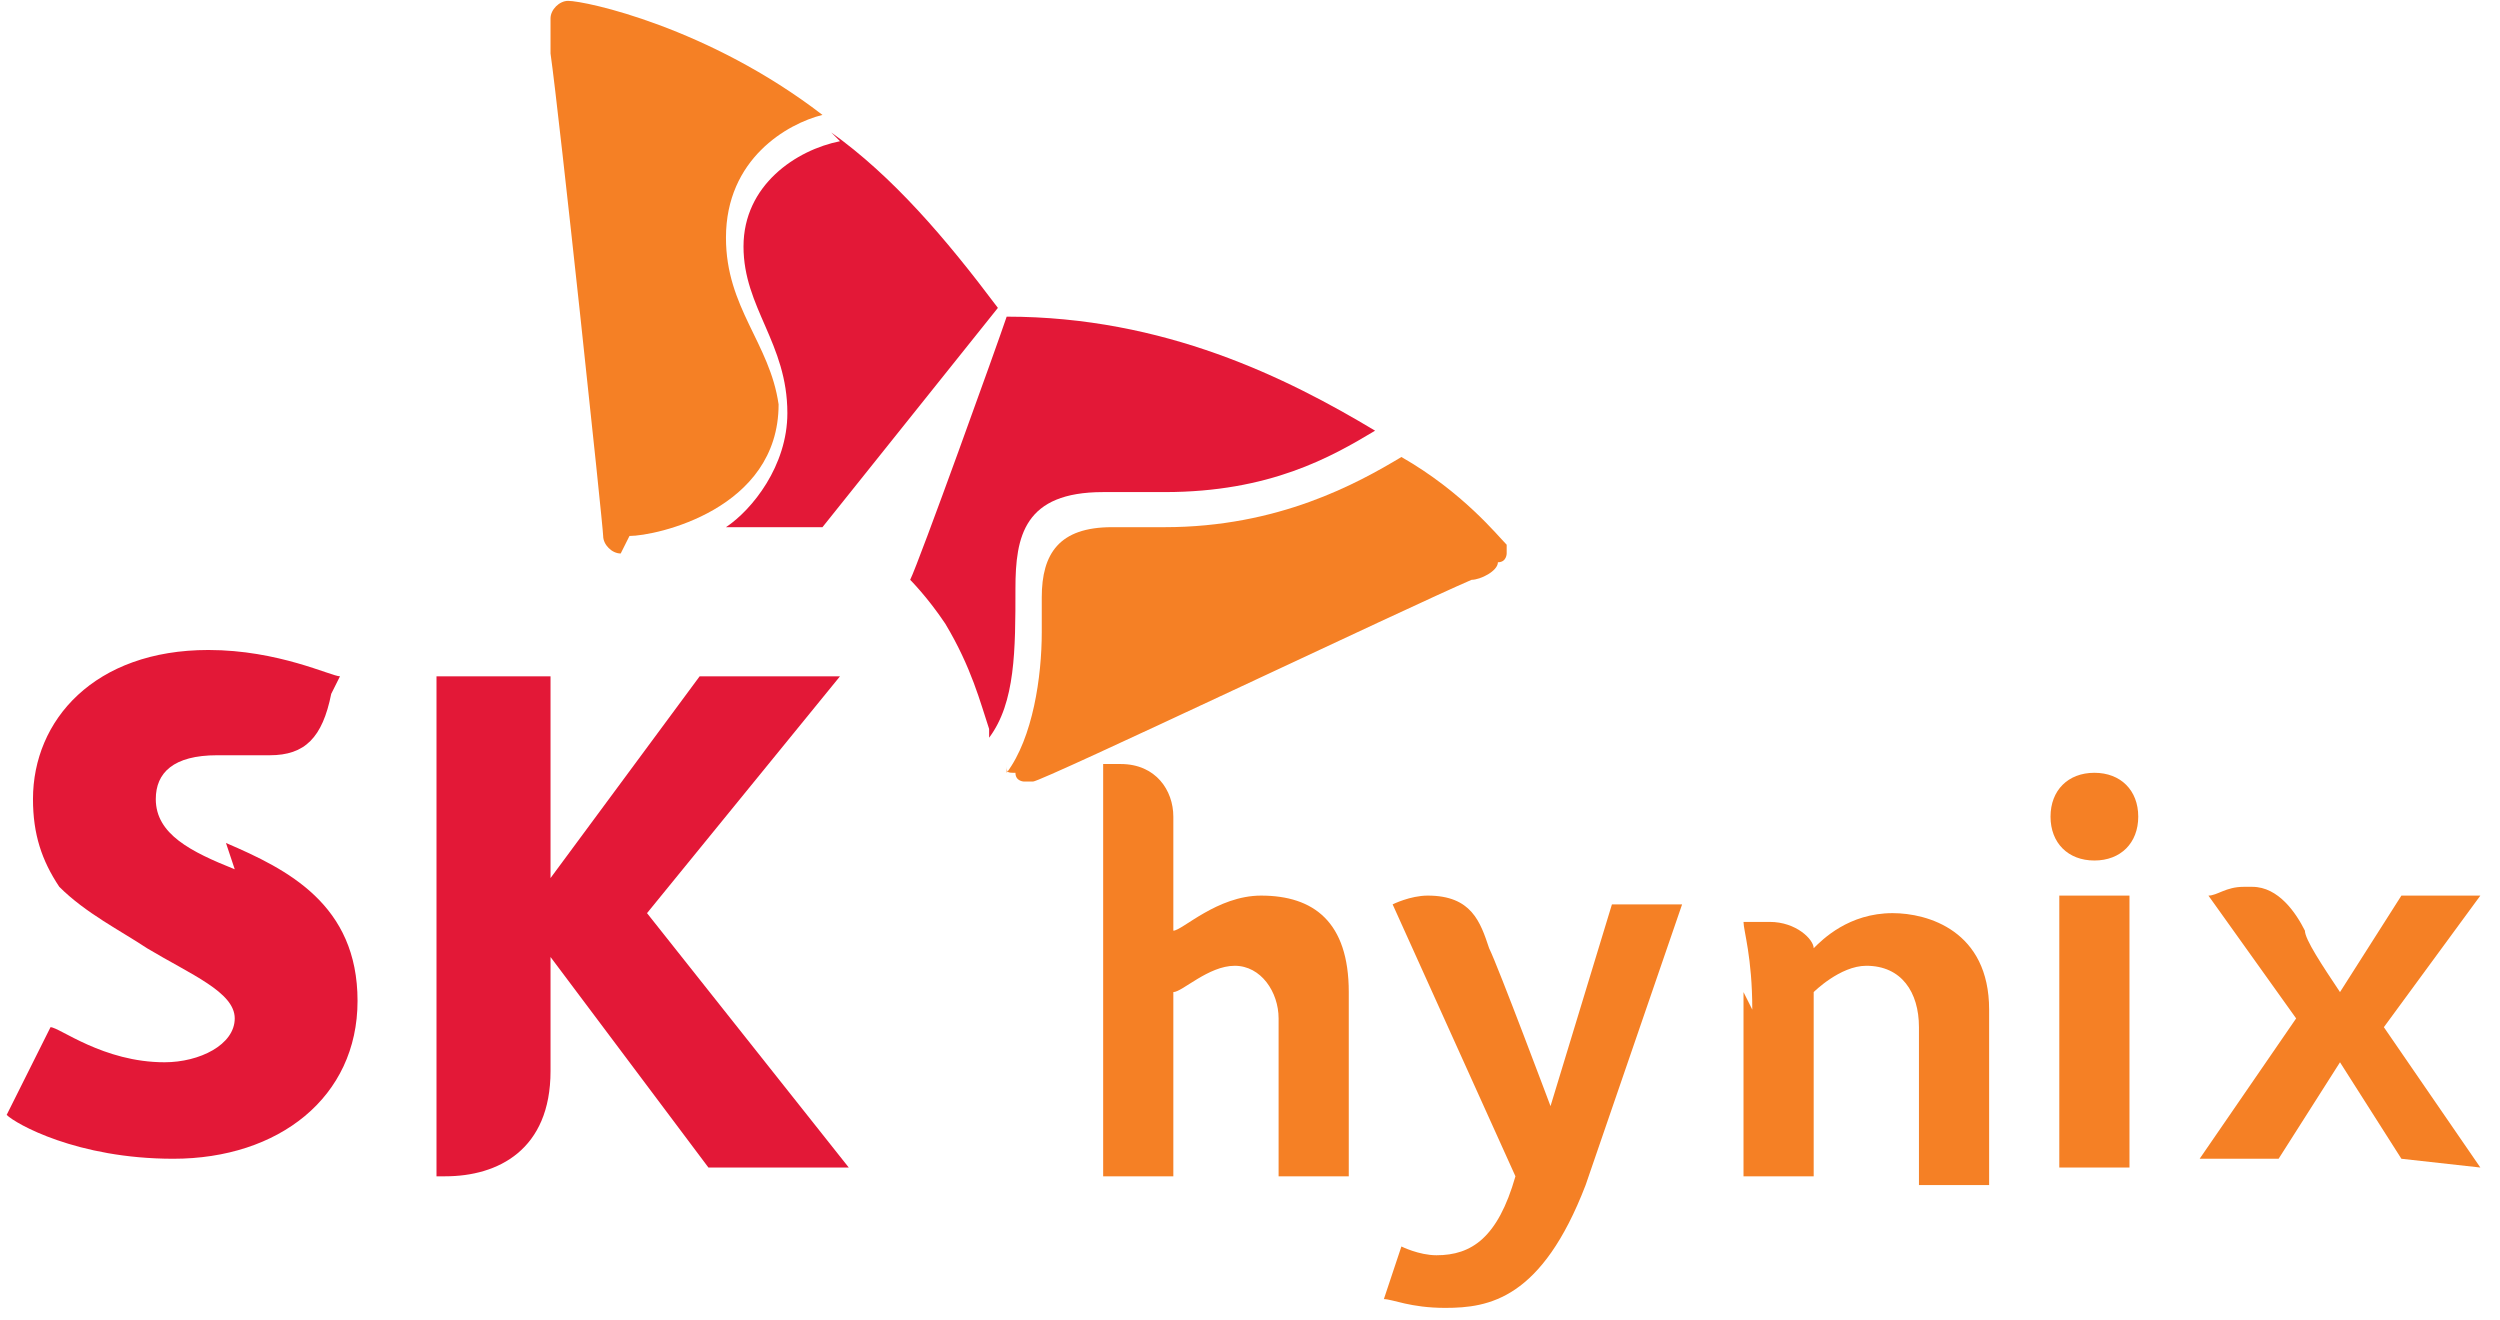
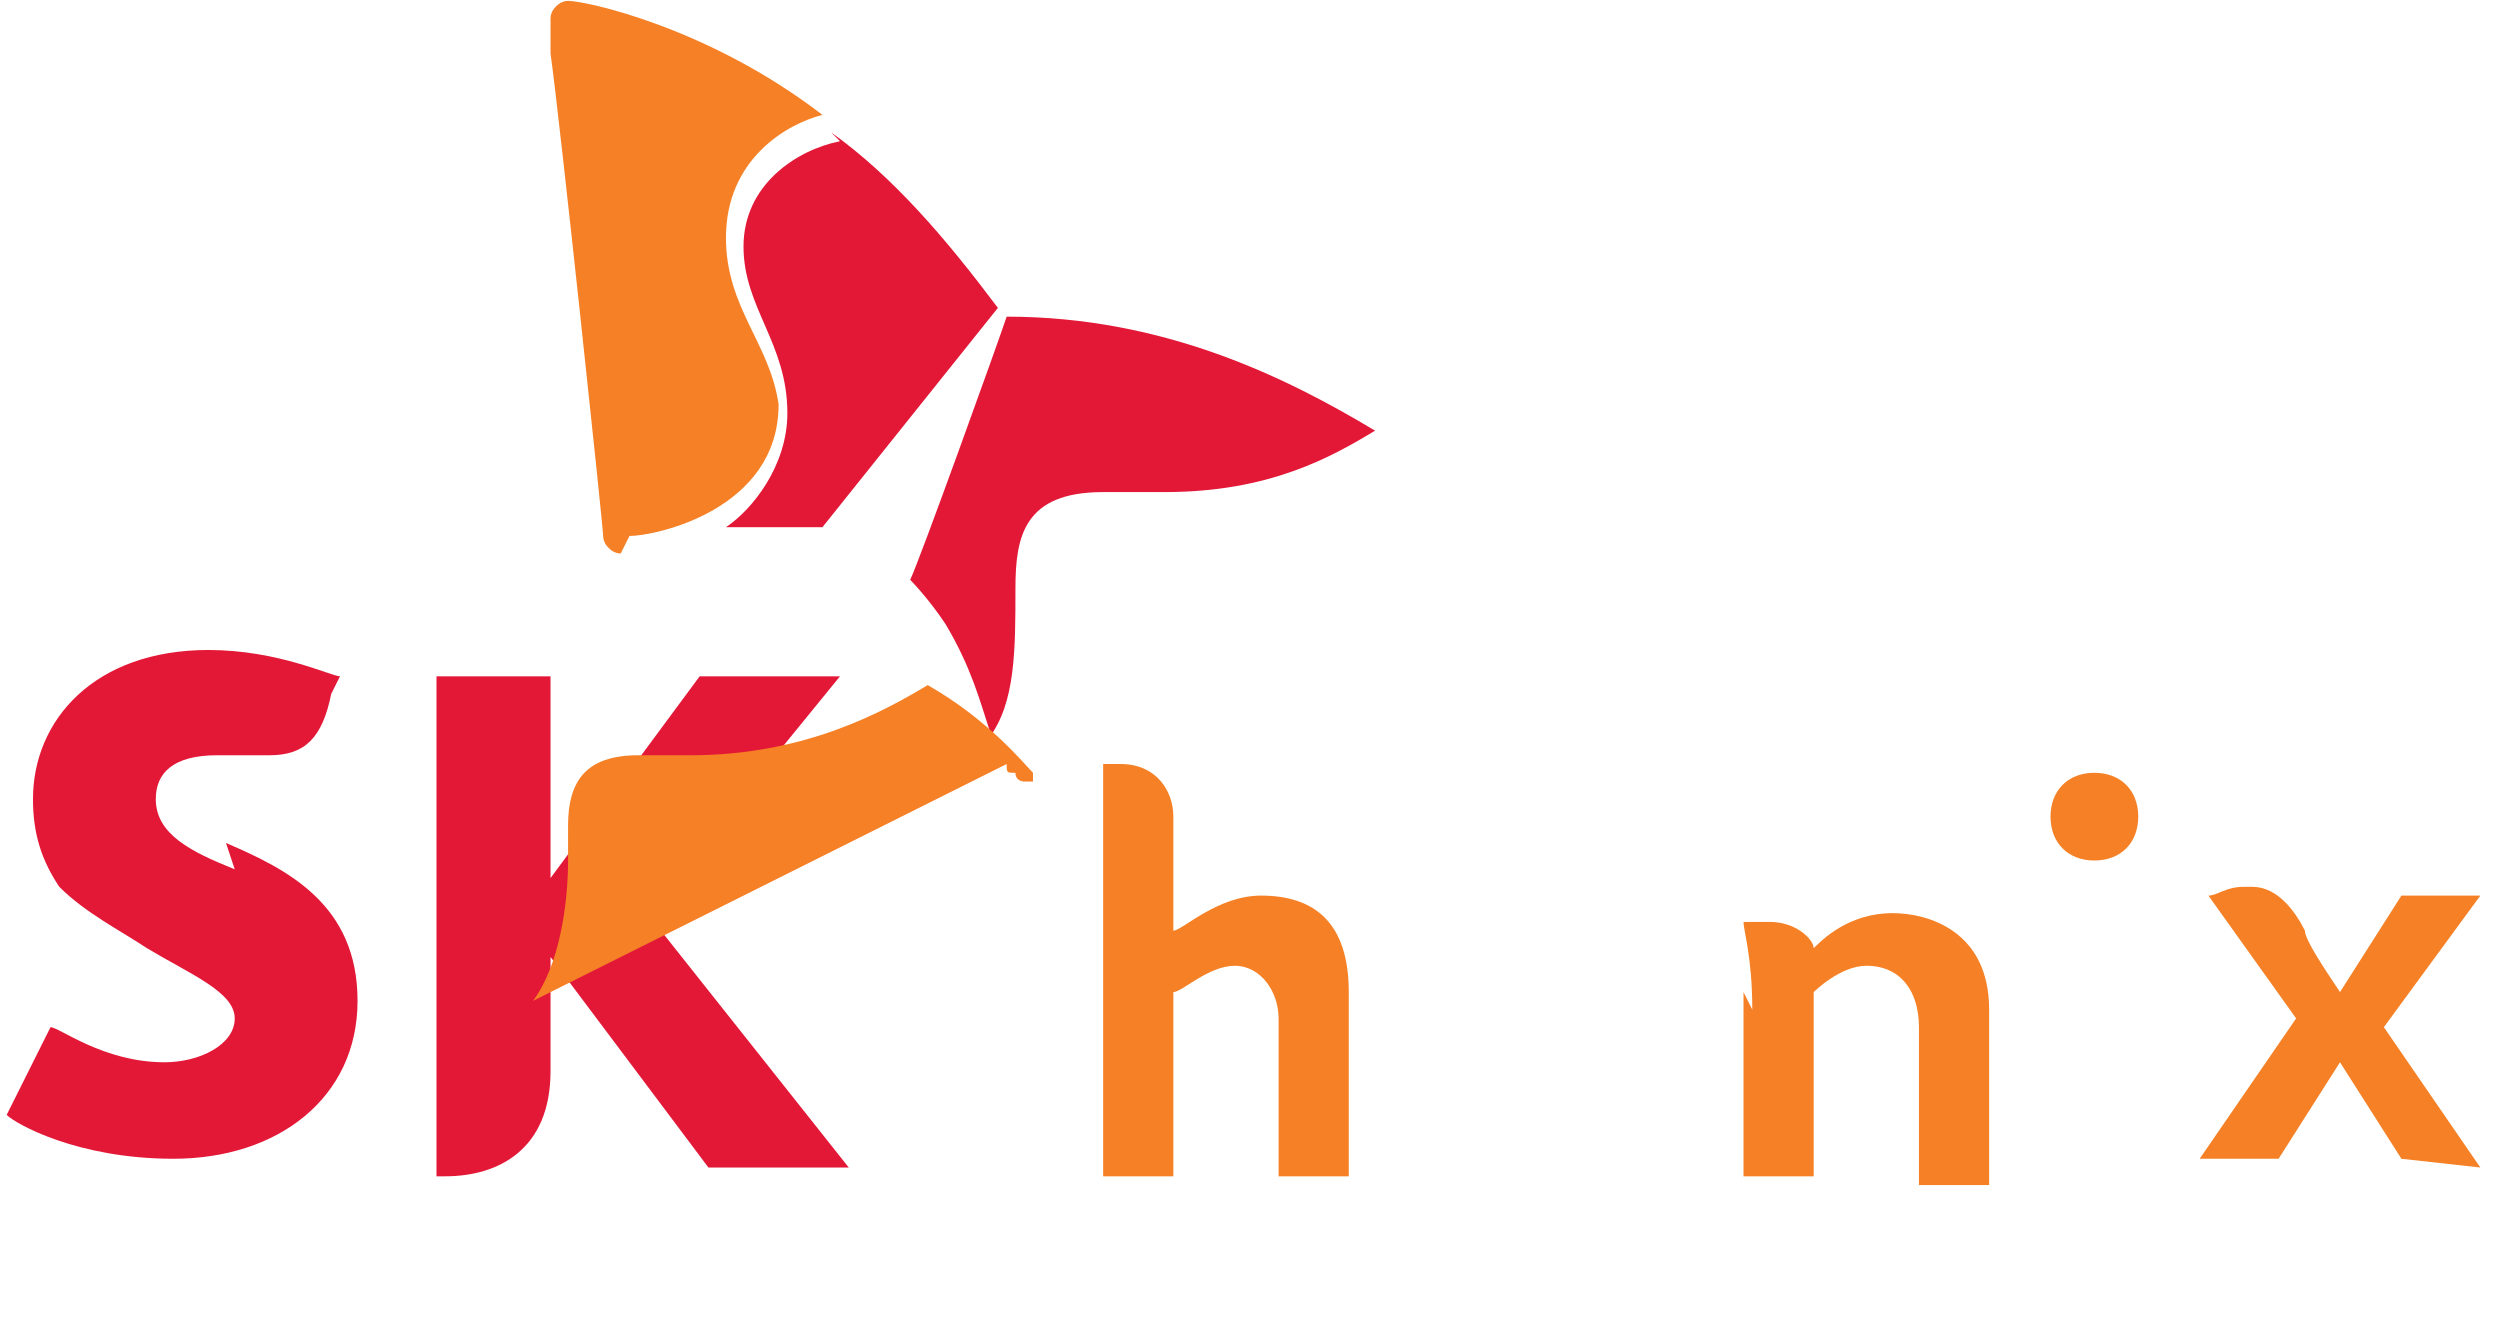
<svg xmlns="http://www.w3.org/2000/svg" height="56.801" viewBox="0 0 28.5 15" width="107.537">
  <g transform="translate(-17.524 -115.617)">
    <g fill="#e31837">
      <path d="m20.2 125.5c-.5-.2-.9-.4-.9-.8 0-.3.2-.5.7-.5h.4.2c.4 0 .6-.2.7-.7l.1-.2c-.1 0-.7-.3-1.5-.3-1.3 0-2 .8-2 1.7 0 .4.1.7.3 1 .3.3.7.5 1 .7.5.3 1 .5 1 .8s-.4.5-.8.5c-.7 0-1.2-.4-1.3-.4l-.5 1c.1.1.8.5 1.9.5 1.2 0 2.1-.7 2.1-1.8s-.8-1.5-1.5-1.8" />
      <path d="m24.9 126 2.2-2.7h-1.6l-1.7 2.3v-2.3h-1.3v5.7h.1c.6 0 1.2-.3 1.2-1.2v-1.3l1.8 2.4h1.6z" />
      <path d="m27.1 117.2c-.5.1-1.1.5-1.1 1.2s.5 1.1.5 1.9c0 .6-.4 1.1-.7 1.3h.5.6l2-2.5c-.6-.8-1.2-1.5-1.9-2" />
      <path d="m28.8 124c.3-.4.3-1 .3-1.7 0-.6.1-1.1 1-1.1h.7c1.2 0 1.9-.4 2.4-.7-1-.6-2.4-1.3-4.2-1.3-.1.3-1 2.8-1.1 3 0 0 .2.2.4.5.3.5.4.9.5 1.2" />
    </g>
    <g fill="#f58025">
      <path d="m24.6 121.9c-.1 0-.2-.1-.2-.2s-.5-4.8-.6-5.5c0-.1 0-.3 0-.4s.1-.2.2-.2c.2 0 1.6.3 2.9 1.3-.4.1-1.1.5-1.1 1.4 0 .8.5 1.2.6 1.9 0 1.2-1.4 1.5-1.7 1.5" />
-       <path d="m29 124.3c0 .1 0 .1.1.1 0 .1.1.1.1.1h.1c.1 0 4.3-2 5-2.3.1 0 .3-.1.3-.2.1 0 .1-.1.1-.1v-.1c-.1-.1-.5-.6-1.2-1-.5.3-1.4.8-2.7.8-.3 0-.4 0-.6 0-.6 0-.8.3-.8.8v.4c0 .5-.1 1.2-.4 1.6" />
-       <path d="m35.6 129.1c-.5 1.3-1.1 1.4-1.6 1.4-.4 0-.6-.1-.7-.1l.2-.6s.2.1.4.1c.4 0 .7-.2.9-.9 0 0-1.4-3.1-1.4-3.1s.2-.1.4-.1c.5 0 .6.3.7.6.1.2.7 1.8.7 1.8l.7-2.3h.8z" />
+       <path d="m29 124.3c0 .1 0 .1.1.1 0 .1.1.1.1.1h.1v-.1c-.1-.1-.5-.6-1.2-1-.5.3-1.4.8-2.7.8-.3 0-.4 0-.6 0-.6 0-.8.3-.8.8v.4c0 .5-.1 1.2-.4 1.6" />
      <path d="m45.8 128.9-1.1-1.6 1.1-1.5h-.9l-.7 1.1c-.2-.3-.4-.6-.4-.7-.1-.2-.3-.5-.6-.5h-.1c-.2 0-.3.1-.4.1 0 0 .5.7 1 1.4l-1.1 1.6h.9l.7-1.1.7 1.1z" />
      <path d="m37.4 126.9v2.1h.8v-2.1s.3-.3.6-.3c.4 0 .6.3.6.7v1.8h.8v-2c0-.9-.7-1.1-1.1-1.1-.5 0-.8.3-.9.4 0-.1-.2-.3-.5-.3-.1 0-.3 0-.3 0 0 .1.1.4.1 1" />
      <path d="m41.9 124.9c0 .3-.2.5-.5.5s-.5-.2-.5-.5.2-.5.5-.5.5.2.5.5" />
-       <path d="m41.8 128.9h-.8v-3.1h.8z" />
      <path d="m30.9 126.2c.1 0 .5-.4 1-.4.6 0 1 .3 1 1.1v2.1h-.8v-1.8c0-.3-.2-.6-.5-.6s-.6.3-.7.3v2.1h-.8v-4.7h.2c.4 0 .6.3.6.6z" />
    </g>
  </g>
</svg>